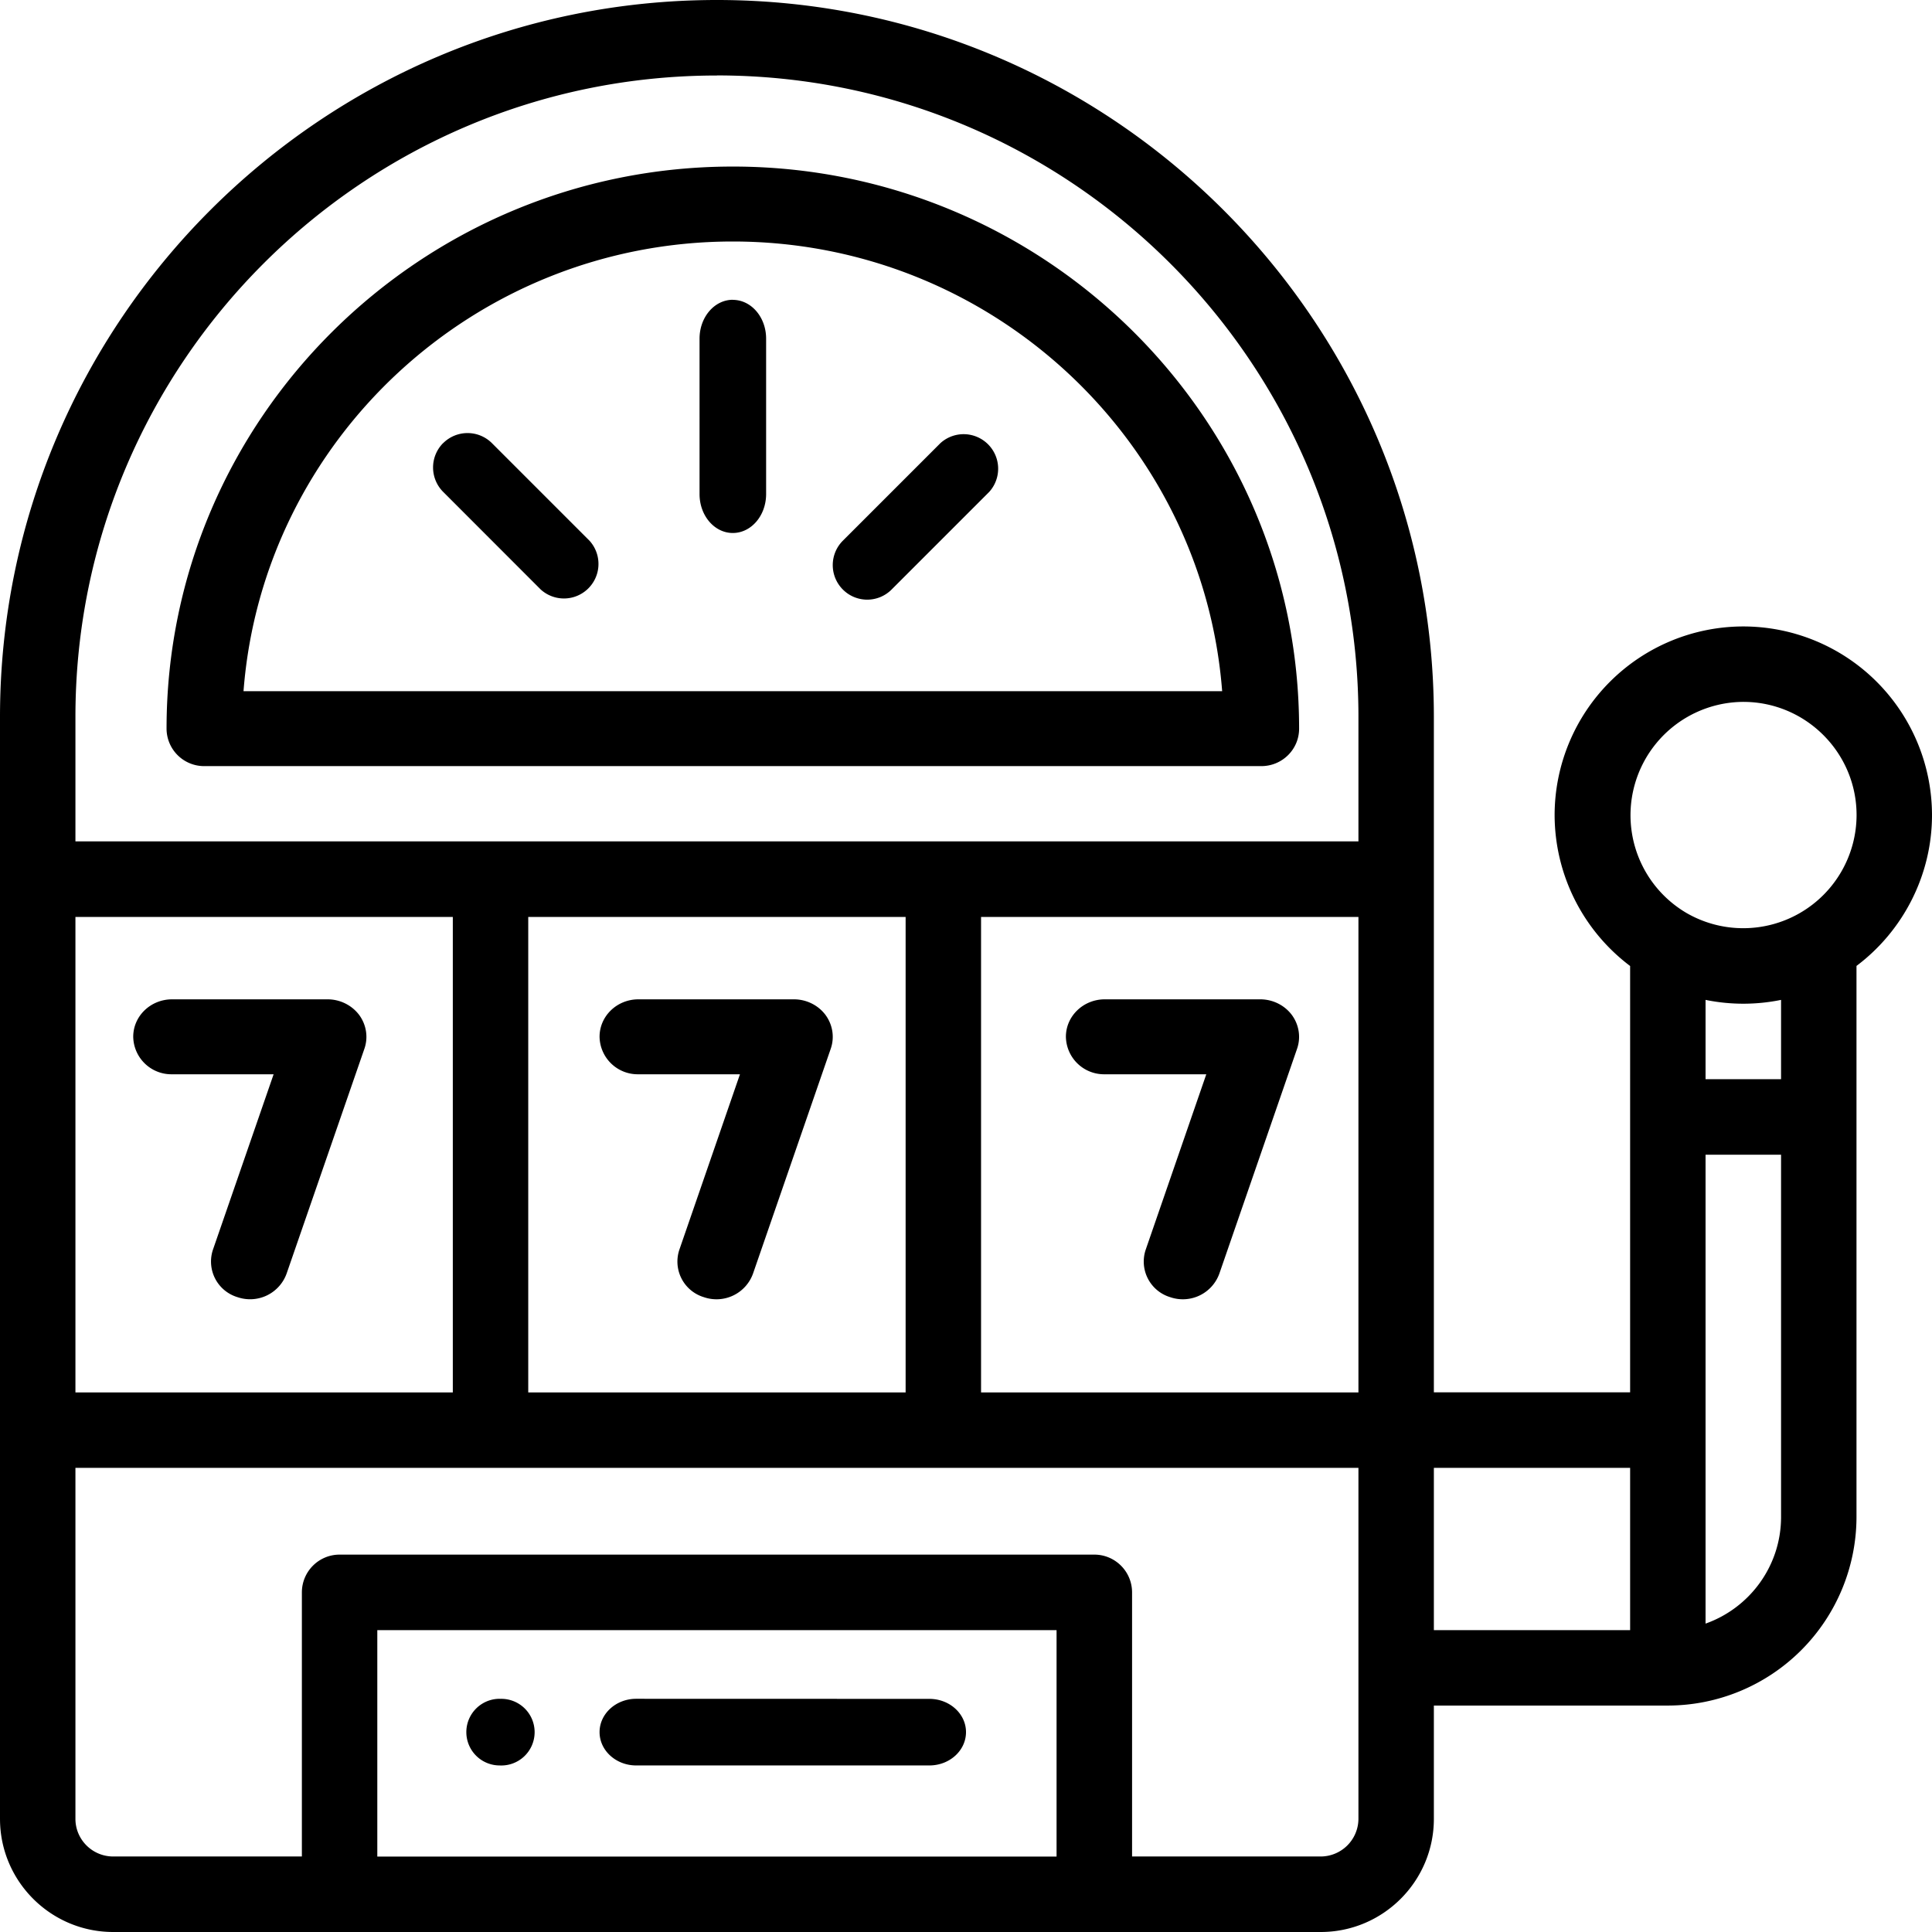
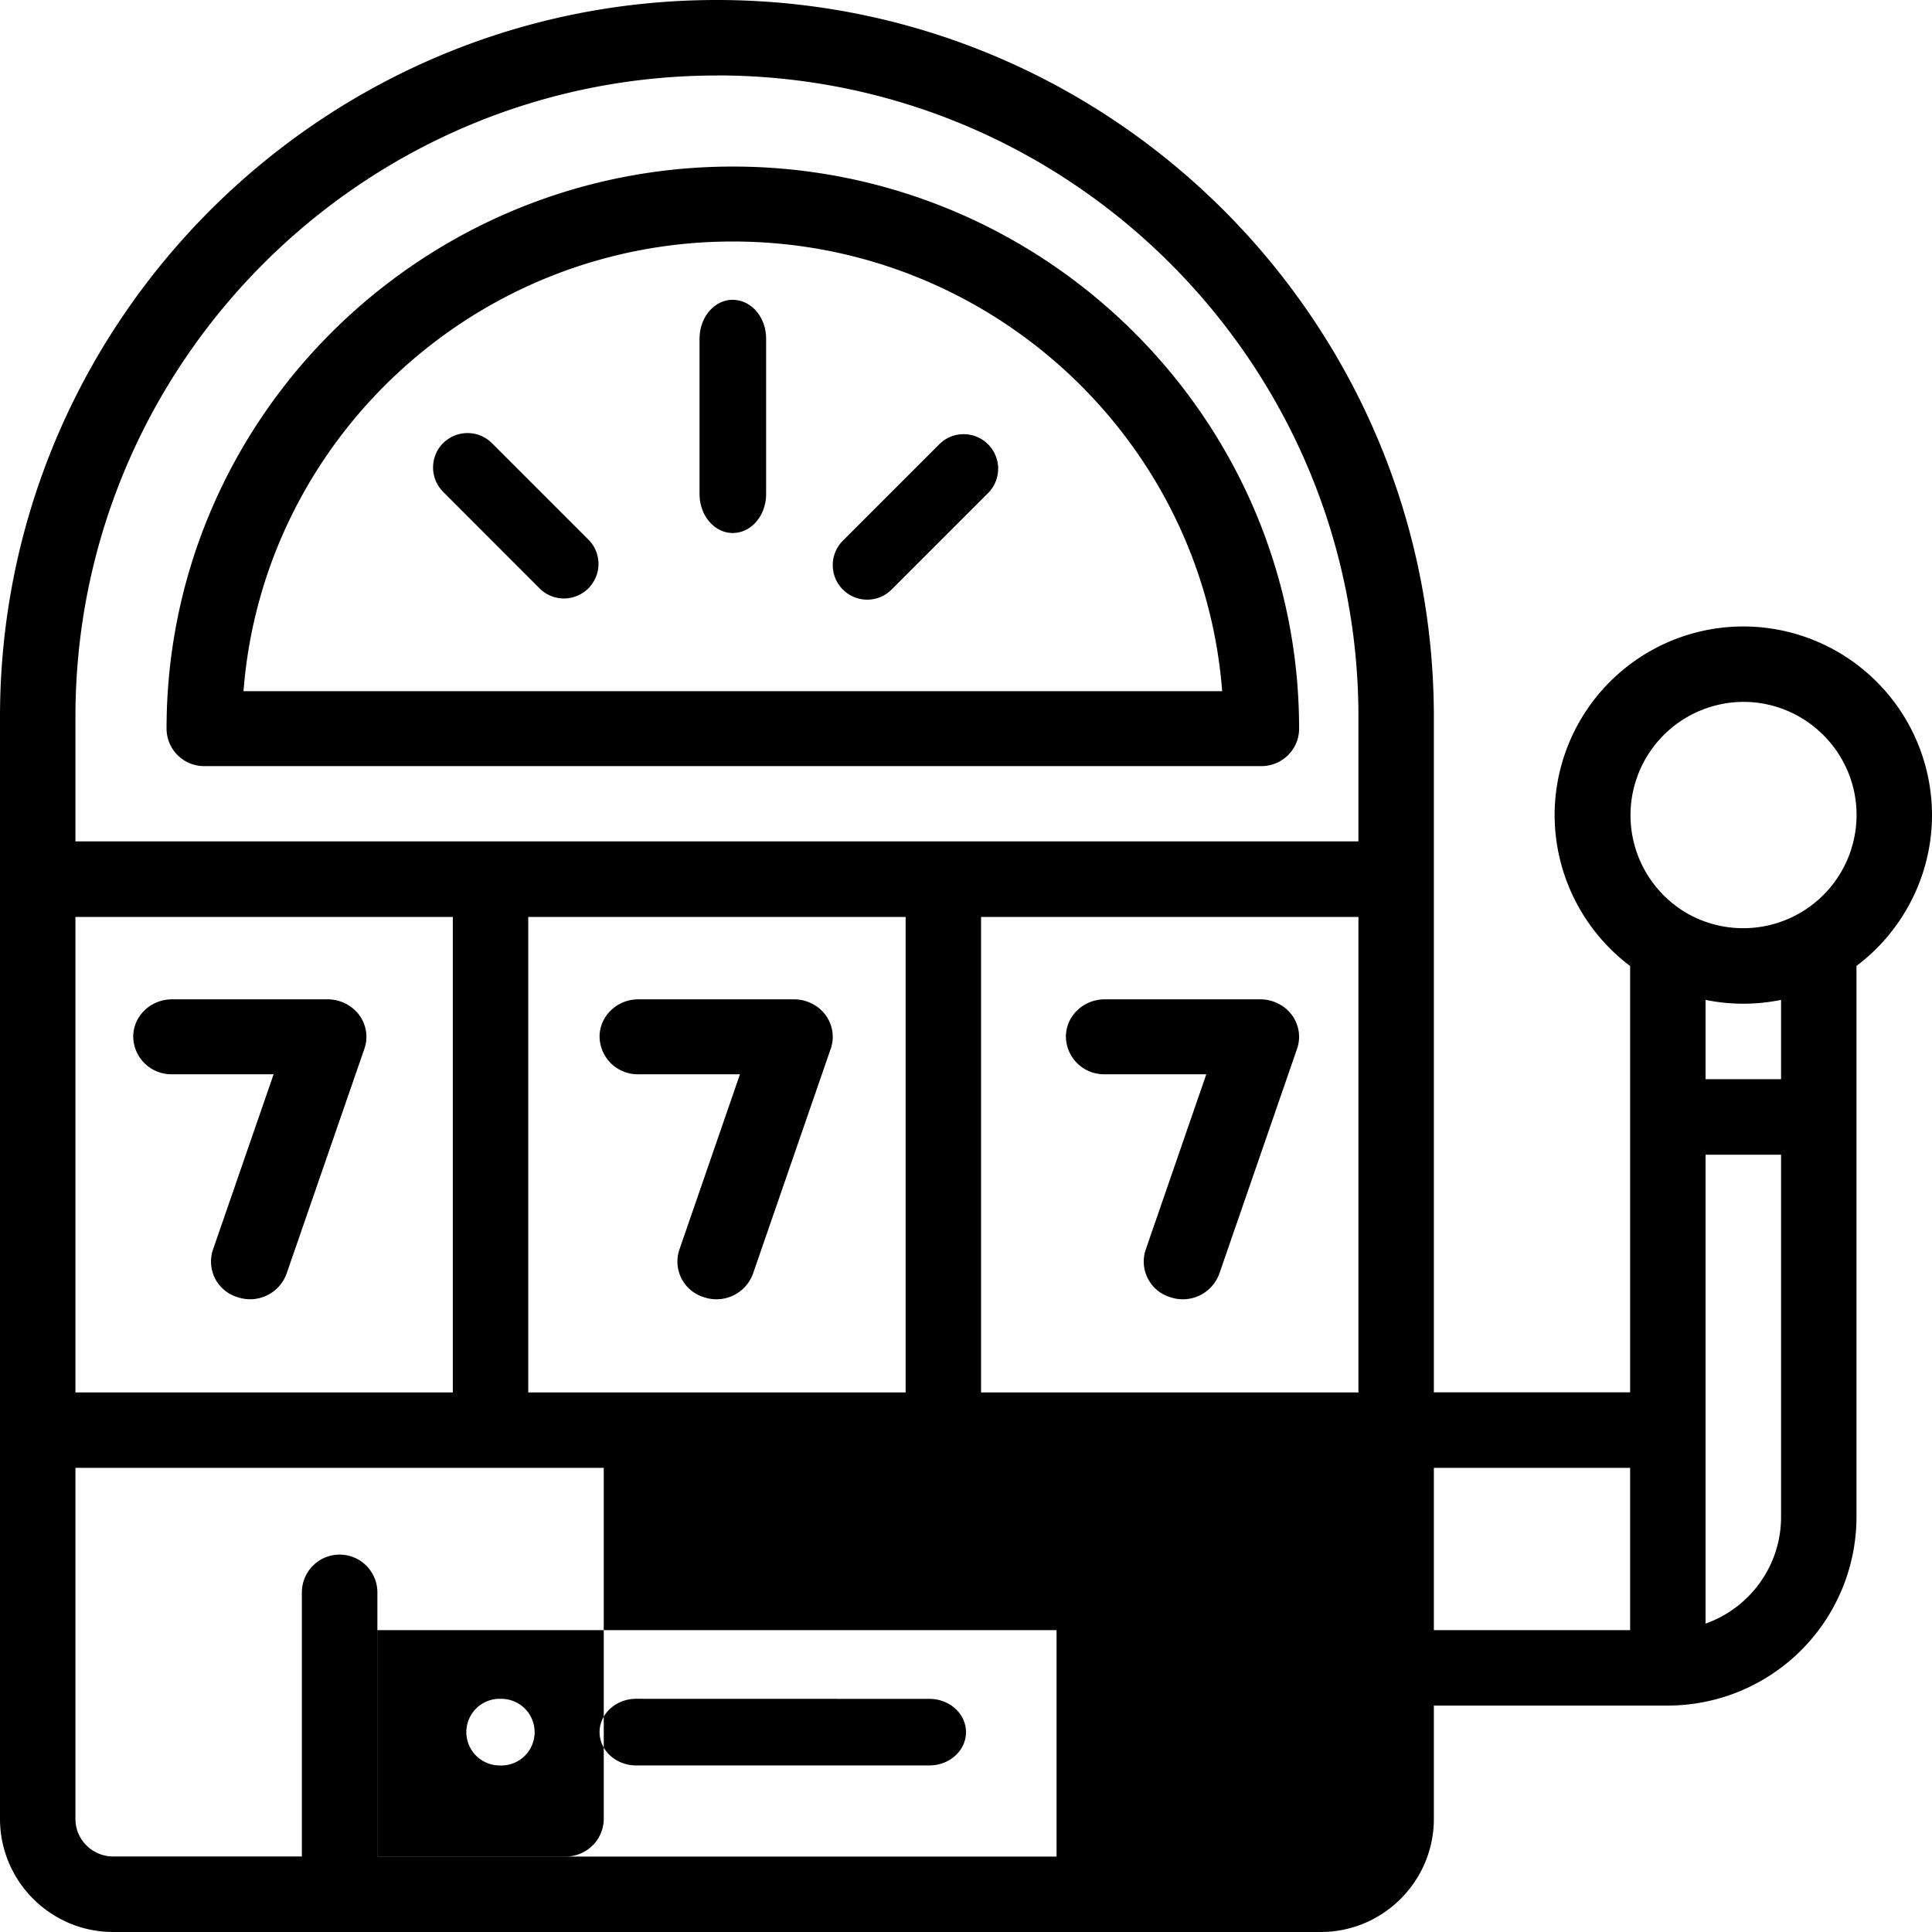
<svg xmlns="http://www.w3.org/2000/svg" xmlns:xlink="http://www.w3.org/1999/xlink" viewBox="0 0 24 24">
  <defs>
-     <path id="a" d="M8.906 0c4.911 0 8.906 3.995 8.906 8.906v8.39h2.438V12a2.353 2.353 0 0 1-.938-1.874 2.346 2.346 0 0 1 2.344-2.344A2.346 2.346 0 0 1 24 10.125c0 .74-.354 1.435-.938 1.874v6.845a2.346 2.346 0 0 1-2.343 2.343h-2.907v1.407c0 .775-.63 1.406-1.406 1.406h-15C.631 24 0 23.37 0 22.594V8.906C0 3.996 3.995 0 8.906 0zm4.219 20.25H4.687v2.813h8.438V20.25zm3.75-2.016H.937v4.36c0 .258.21.468.47.468H3.75v-3.28c0-.26.21-.47.469-.47h9.375c.259 0 .469.21.469.47v3.28h2.343a.47.47 0 0 0 .469-.468v-4.36zm-10.668 2.87a.414.414 0 1 1 0 .827.414.414 0 0 1 0-.828zm5.338 0c.251 0 .455.185.455.413 0 .229-.204.414-.455.414H7.903c-.25 0-.455-.185-.455-.414 0-.228.204-.414.455-.414zm8.705-2.87h-2.438v2.016h2.438v-2.016zm1.875-3.89h-.938v5.825c.546-.193.938-.714.938-1.325v-4.5zm-16.5-2.953H.937v5.906h4.688V11.39zm5.625 0H6.562v5.906h4.688V11.39zm5.625 0h-4.688v5.906h4.688V11.39zM4.069 12.414c.155 0 .3.072.392.193.09.122.115.278.066.42l-.966 2.792a.482.482 0 0 1-.61.295.462.462 0 0 1-.306-.589l.754-2.18H2.138a.474.474 0 0 1-.483-.466c0-.257.216-.465.483-.465zm5.793 0c.155 0 .301.072.392.193.09.122.115.278.066.42l-.965 2.792a.482.482 0 0 1-.611.295.462.462 0 0 1-.305-.589l.753-2.18H7.931a.474.474 0 0 1-.483-.466c0-.257.216-.465.483-.465zm5.793 0c.155 0 .301.072.392.193.09.122.115.278.066.42l-.965 2.792a.482.482 0 0 1-.611.295.462.462 0 0 1-.305-.589l.753-2.18h-1.26a.474.474 0 0 1-.484-.466c0-.257.217-.465.483-.465zm6.47.007a2.346 2.346 0 0 1-.938 0v.985h.938zm-.469-3.702a1.408 1.408 0 0 0-.703 2.624 1.408 1.408 0 0 0 2.11-1.218c0-.775-.631-1.406-1.407-1.406zM8.906.938C4.512.938.937 4.511.937 8.905v1.547h15.938V8.906c0-4.394-3.575-7.969-7.969-7.969zm.197 1.131c3.88 0 7.035 3.132 7.035 6.983 0 .257-.21.465-.469.465H2.538a.467.467 0 0 1-.469-.465c0-3.85 3.156-6.983 7.034-6.983zm0 .931C5.9 3 3.265 5.466 3.025 8.586h12.157C14.942 5.466 12.307 3 9.103 3zM5.505 5.505a.429.429 0 0 1 .606 0l1.212 1.212a.429.429 0 0 1-.606.606L5.505 6.11a.429.429 0 0 1 0-.606zm6.177 0a.429.429 0 0 1 .606.606l-1.212 1.212a.427.427 0 0 1-.606 0 .429.429 0 0 1 0-.606zm-2.579-1.78c.229 0 .414.215.414.482v1.93c0 .268-.185.484-.414.484-.228 0-.413-.216-.413-.483V4.207c0-.267.185-.483.413-.483z" />
+     <path id="a" d="M8.906 0c4.911 0 8.906 3.995 8.906 8.906v8.39h2.438V12a2.353 2.353 0 0 1-.938-1.874 2.346 2.346 0 0 1 2.344-2.344A2.346 2.346 0 0 1 24 10.125c0 .74-.354 1.435-.938 1.874v6.845a2.346 2.346 0 0 1-2.343 2.343h-2.907v1.407c0 .775-.63 1.406-1.406 1.406h-15C.631 24 0 23.37 0 22.594V8.906C0 3.996 3.995 0 8.906 0zm4.219 20.25H4.687v2.813h8.438V20.25zm3.75-2.016H.937v4.36c0 .258.21.468.47.468H3.75v-3.28c0-.26.21-.47.469-.47c.259 0 .469.21.469.47v3.28h2.343a.47.47 0 0 0 .469-.468v-4.36zm-10.668 2.87a.414.414 0 1 1 0 .827.414.414 0 0 1 0-.828zm5.338 0c.251 0 .455.185.455.413 0 .229-.204.414-.455.414H7.903c-.25 0-.455-.185-.455-.414 0-.228.204-.414.455-.414zm8.705-2.87h-2.438v2.016h2.438v-2.016zm1.875-3.89h-.938v5.825c.546-.193.938-.714.938-1.325v-4.5zm-16.5-2.953H.937v5.906h4.688V11.39zm5.625 0H6.562v5.906h4.688V11.39zm5.625 0h-4.688v5.906h4.688V11.39zM4.069 12.414c.155 0 .3.072.392.193.09.122.115.278.066.42l-.966 2.792a.482.482 0 0 1-.61.295.462.462 0 0 1-.306-.589l.754-2.18H2.138a.474.474 0 0 1-.483-.466c0-.257.216-.465.483-.465zm5.793 0c.155 0 .301.072.392.193.09.122.115.278.066.42l-.965 2.792a.482.482 0 0 1-.611.295.462.462 0 0 1-.305-.589l.753-2.18H7.931a.474.474 0 0 1-.483-.466c0-.257.216-.465.483-.465zm5.793 0c.155 0 .301.072.392.193.09.122.115.278.066.42l-.965 2.792a.482.482 0 0 1-.611.295.462.462 0 0 1-.305-.589l.753-2.18h-1.26a.474.474 0 0 1-.484-.466c0-.257.217-.465.483-.465zm6.47.007a2.346 2.346 0 0 1-.938 0v.985h.938zm-.469-3.702a1.408 1.408 0 0 0-.703 2.624 1.408 1.408 0 0 0 2.11-1.218c0-.775-.631-1.406-1.407-1.406zM8.906.938C4.512.938.937 4.511.937 8.905v1.547h15.938V8.906c0-4.394-3.575-7.969-7.969-7.969zm.197 1.131c3.88 0 7.035 3.132 7.035 6.983 0 .257-.21.465-.469.465H2.538a.467.467 0 0 1-.469-.465c0-3.85 3.156-6.983 7.034-6.983zm0 .931C5.9 3 3.265 5.466 3.025 8.586h12.157C14.942 5.466 12.307 3 9.103 3zM5.505 5.505a.429.429 0 0 1 .606 0l1.212 1.212a.429.429 0 0 1-.606.606L5.505 6.11a.429.429 0 0 1 0-.606zm6.177 0a.429.429 0 0 1 .606.606l-1.212 1.212a.427.427 0 0 1-.606 0 .429.429 0 0 1 0-.606zm-2.579-1.78c.229 0 .414.215.414.482v1.93c0 .268-.185.484-.414.484-.228 0-.413-.216-.413-.483V4.207c0-.267.185-.483.413-.483z" />
  </defs>
  <use fill="#000" fill-rule="nonzero" xlink:href="#a" />
</svg>